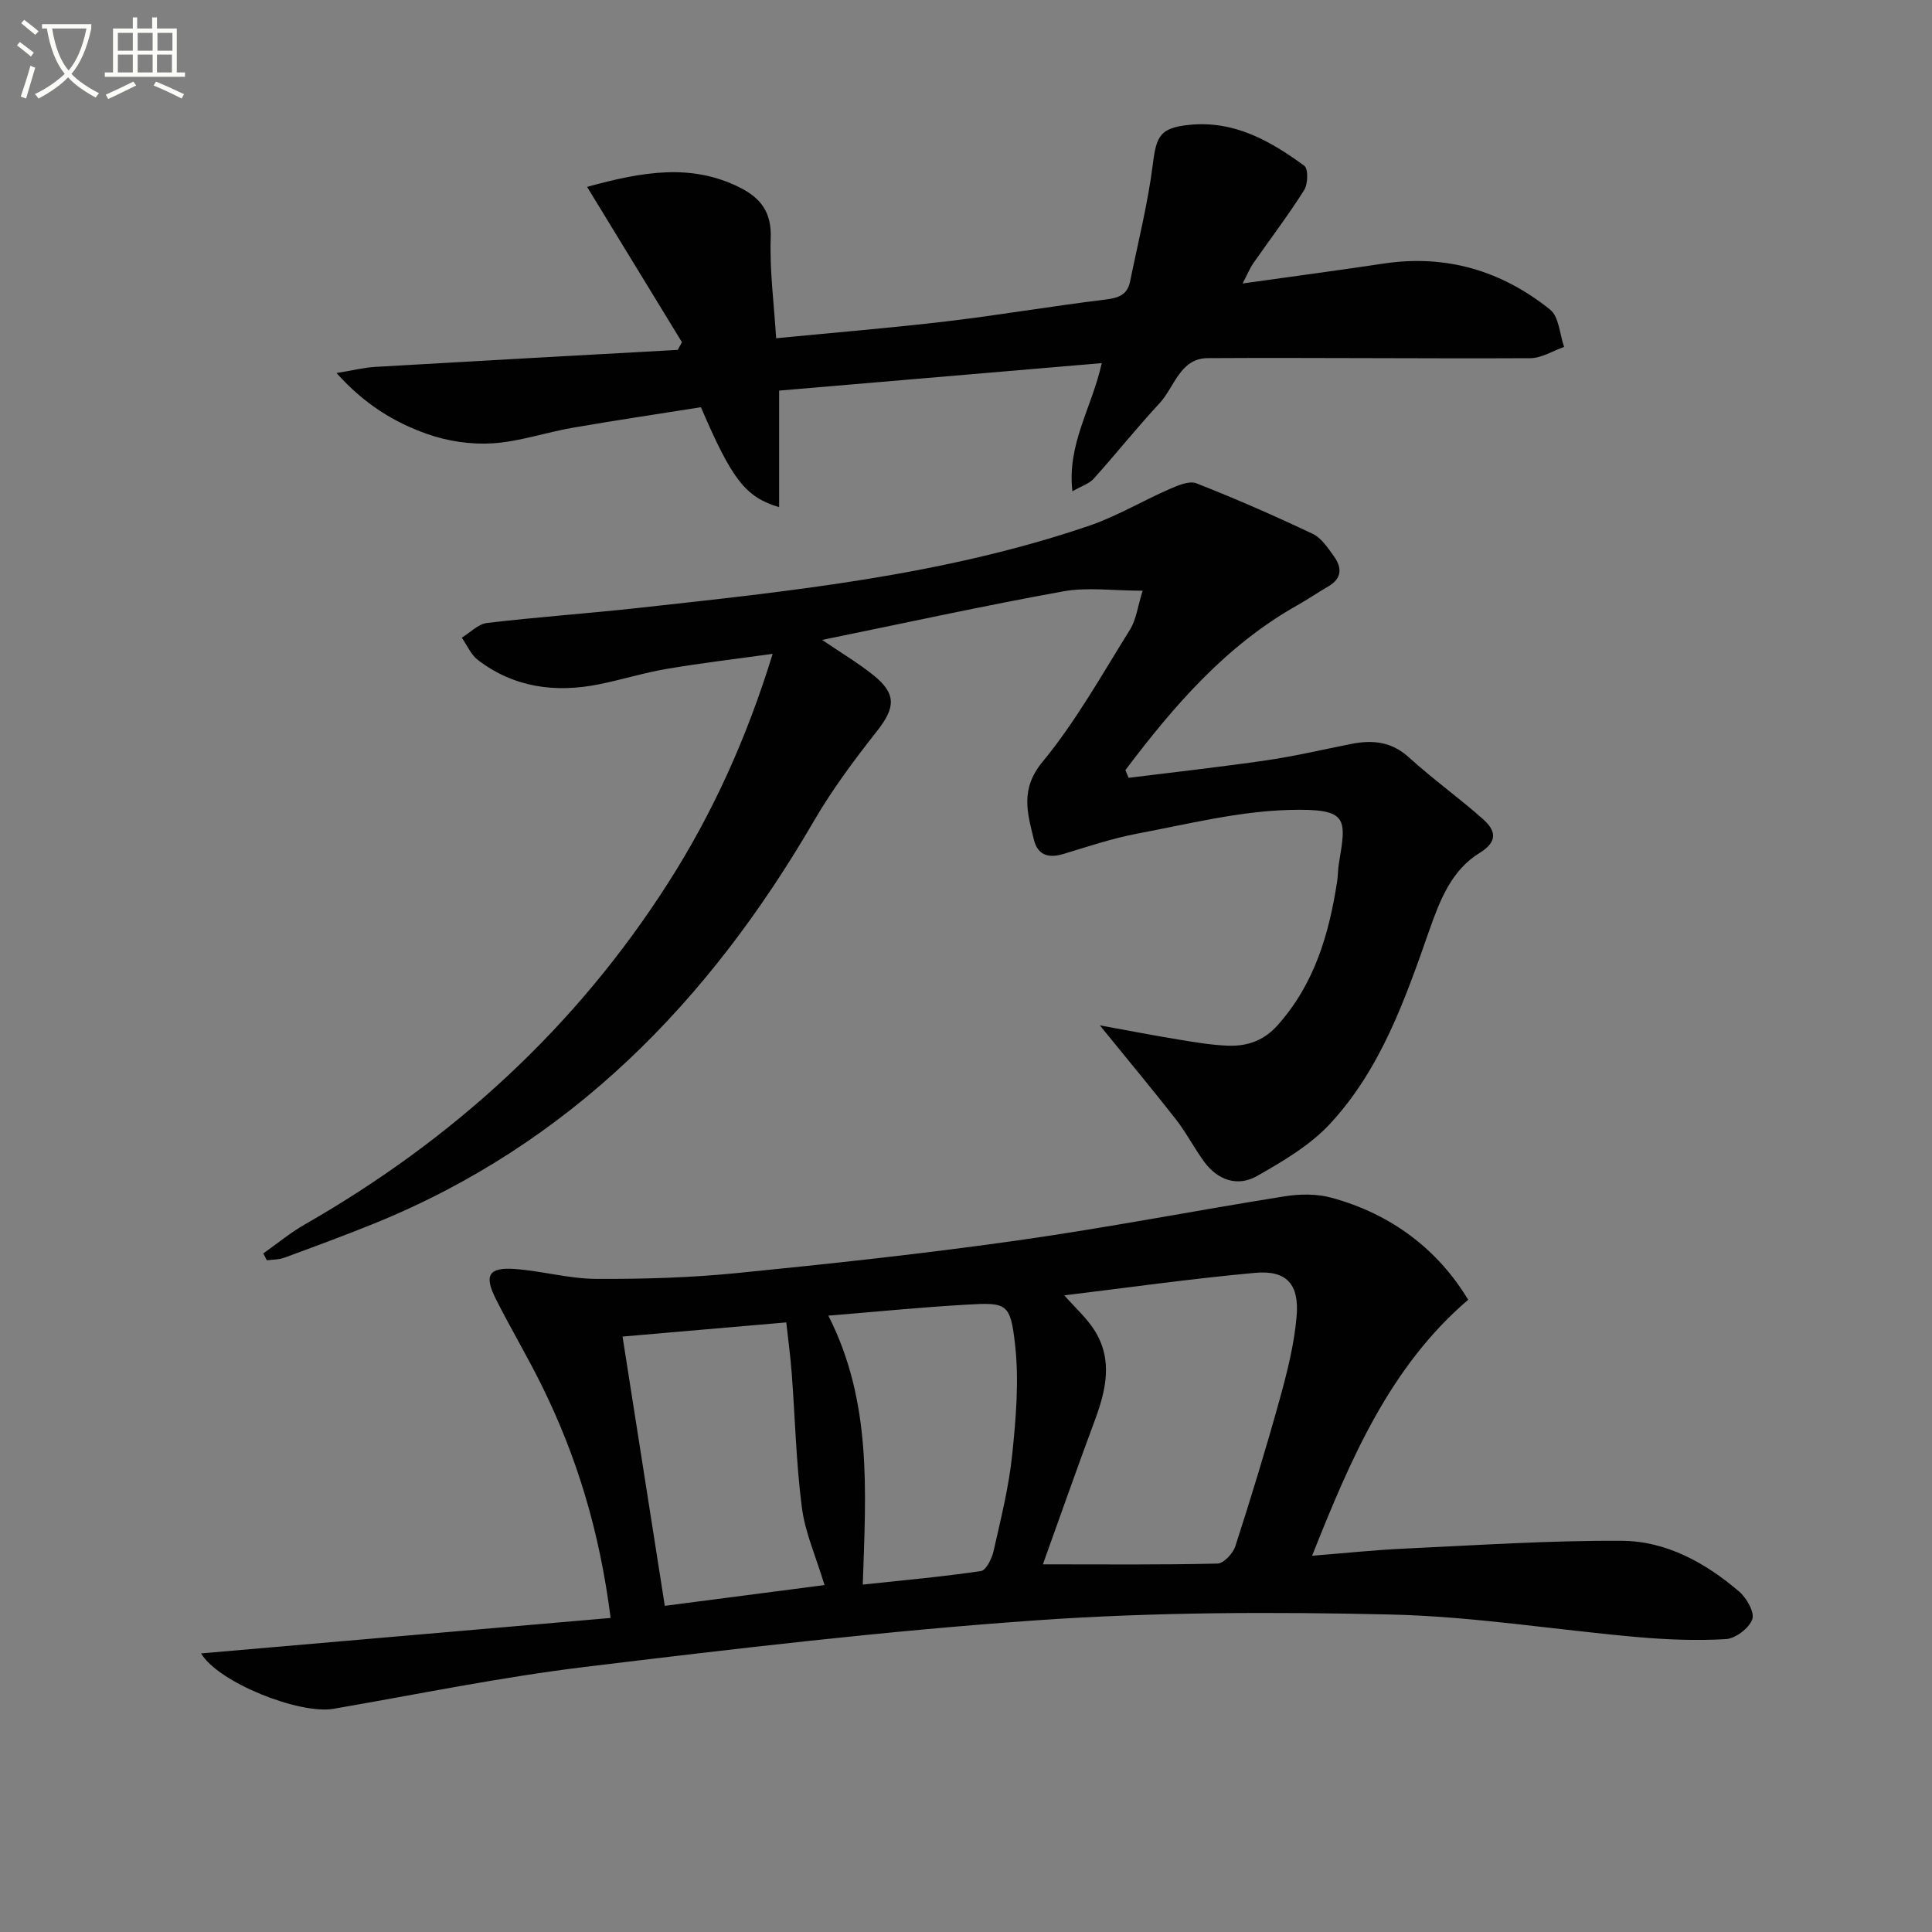
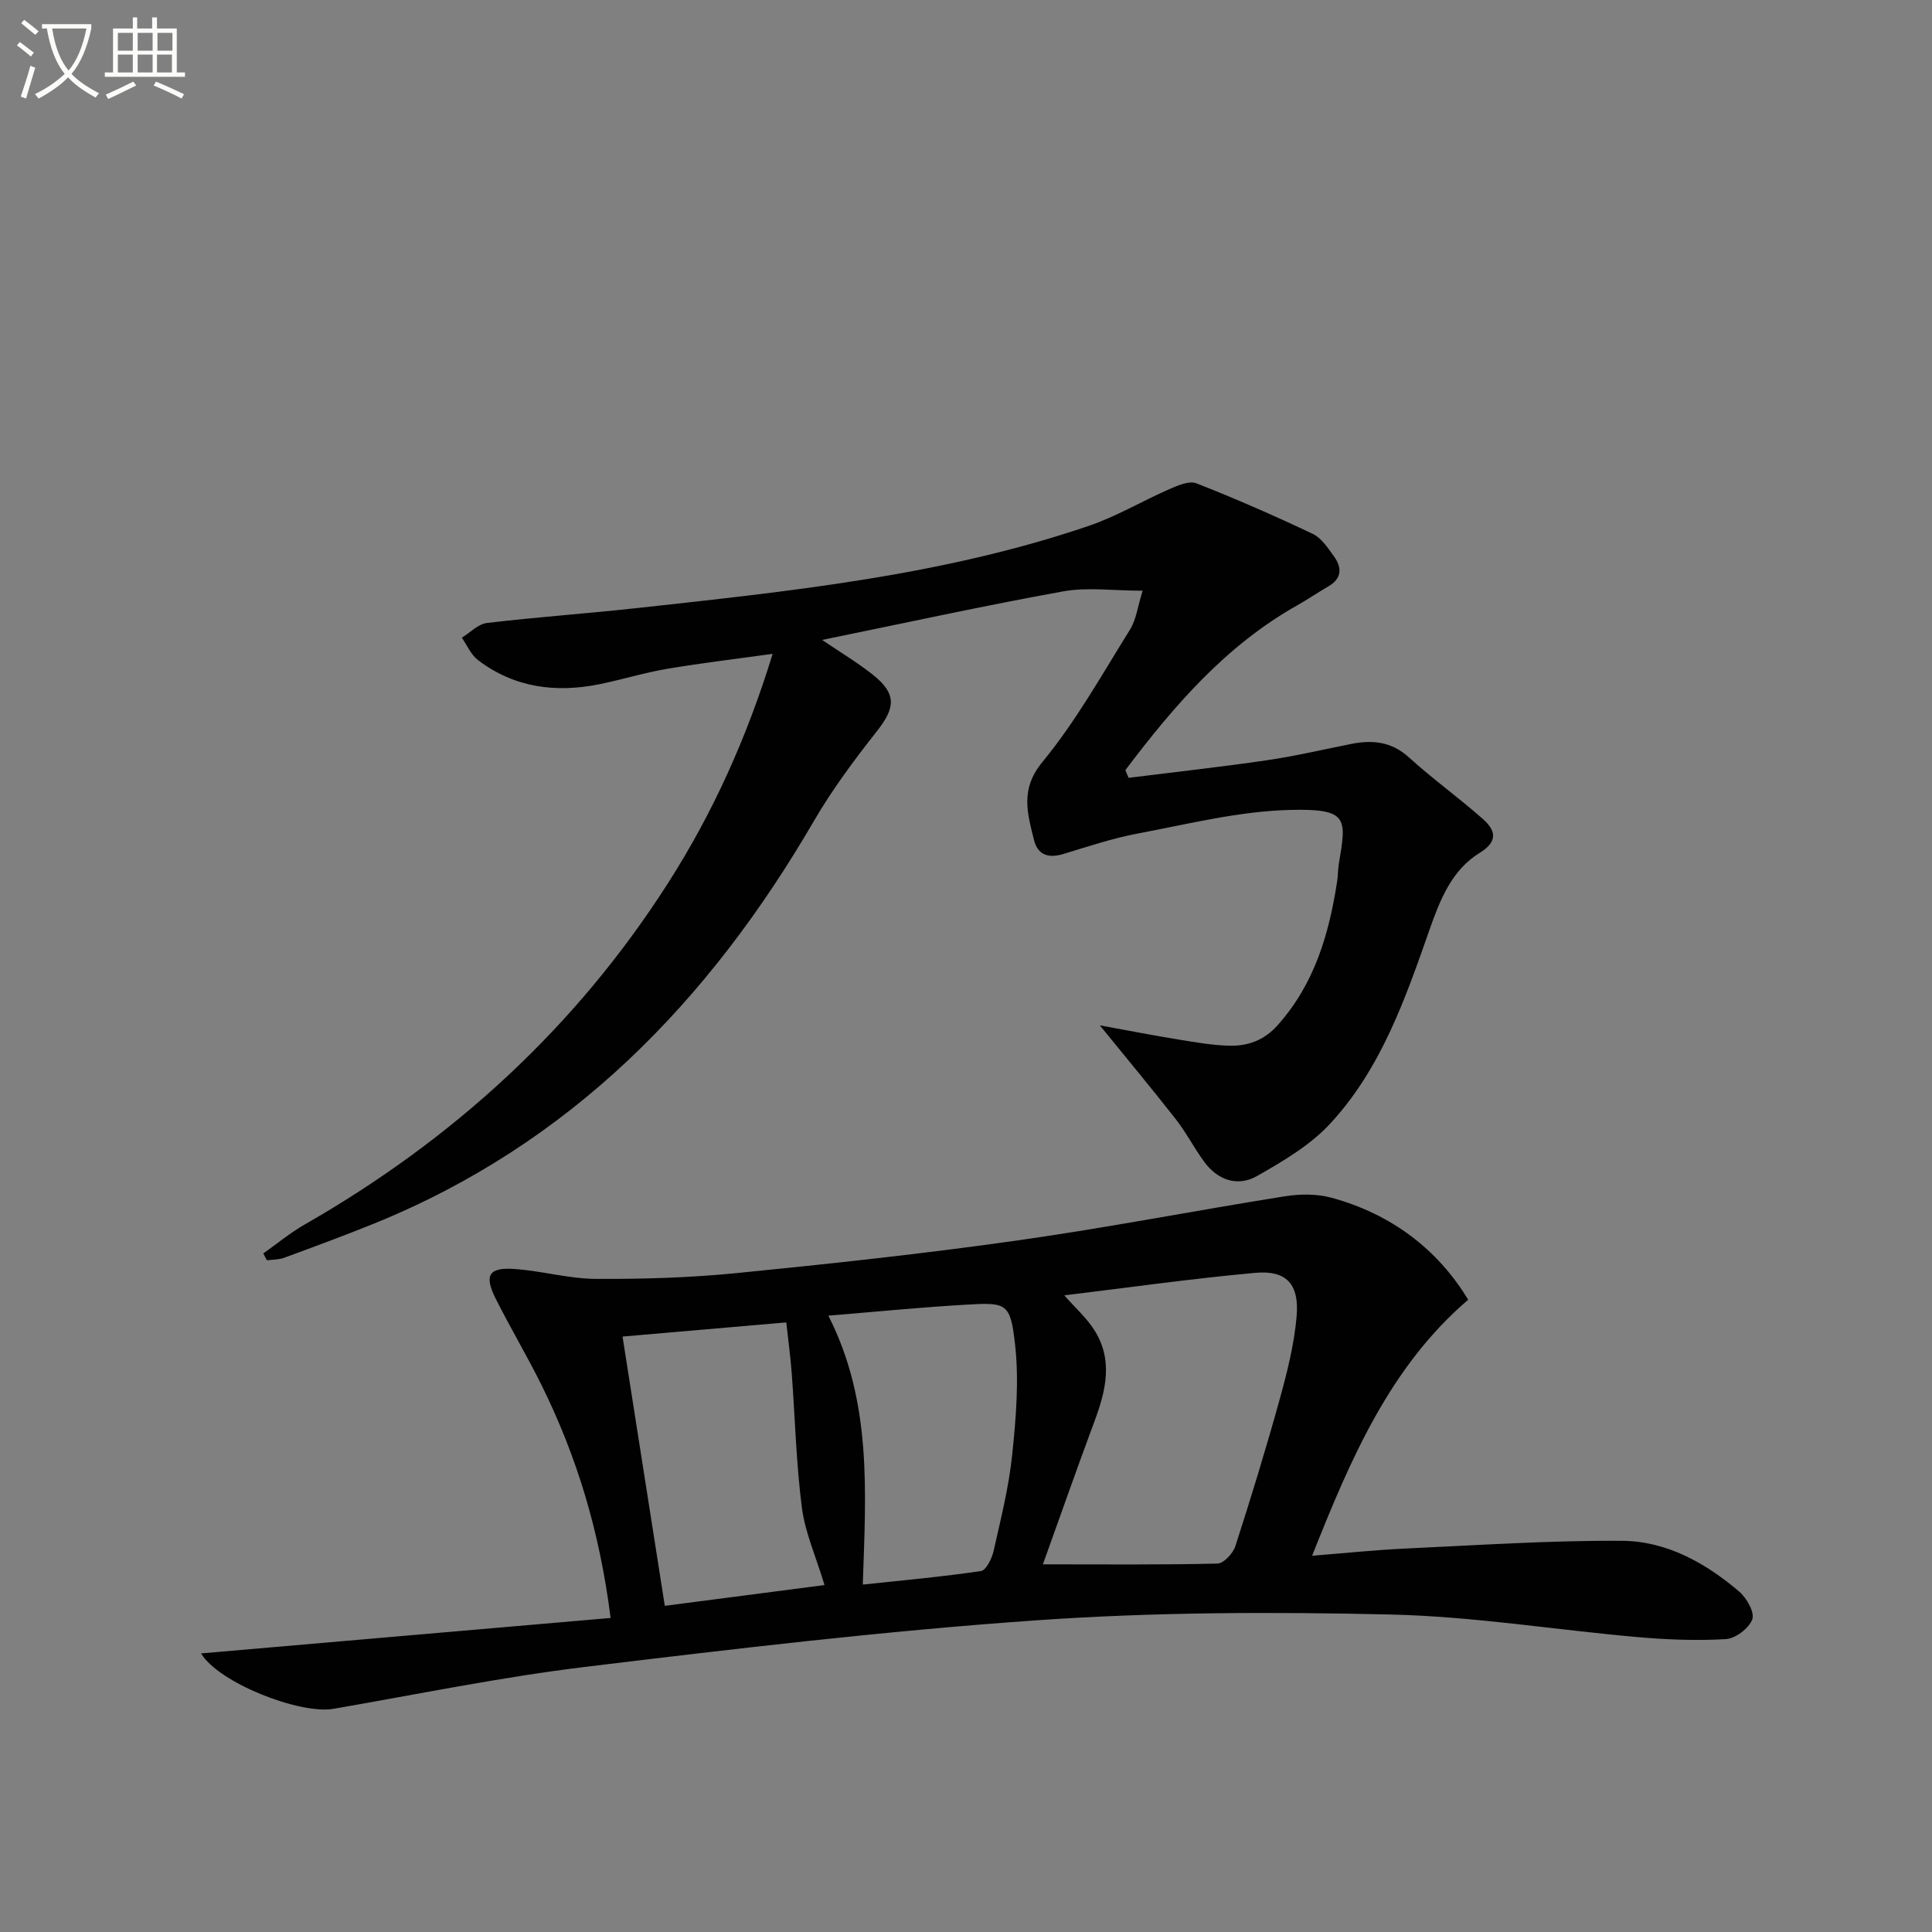
<svg xmlns="http://www.w3.org/2000/svg" enable-background="new 0 0 400 400" viewBox="0 0 400 400">
  <rect x="0" y="0" width="400" height="400" fill="#808080" stroke="none" />
  <path d="m6.4 11.7c-1-.8-1.9-1.6-2.9-2.3l.6-.7c.9.7 1.9 1.4 2.9 2.2zm-2.1 8.3c.7-2.1 1.4-4.2 2-6.4.2.1.6.3 1 .4-.7 2.3-1.3 4.4-1.9 6.4zm3-12.8c-1.1-.9-2.1-1.7-2.9-2.4l.6-.7c1 .8 2 1.5 3 2.4zm1.4-1.3v-.9h10.2v.9c-.9 4.2-2.3 7.3-4.1 9.4 1.3 1.4 3.2 2.7 5.7 4-.2.2-.4.5-.7.9-2.5-1.4-4.4-2.7-5.7-4.2-1.4 1.5-3.5 3-6.1 4.4 0 0 0 0-.1-.1-.3-.4-.5-.7-.7-.8 2.7-1.3 4.7-2.8 6.2-4.2-1.8-2.2-3-5.3-3.7-9.4zm9.2 0h-7.1c.6 3.8 1.7 6.7 3.4 8.7 1.7-2 2.9-4.8 3.7-8.7z" fill="#fbfcfa" />
  <path d="m31.6 3.6h.9v2.3h4.1v9.1h1.7v.9h-16.6v-.9h1.7v-9.1h4.1v-2.3h.9v2.3h3.1v-2.3zm-4 13.3.6.8c-1.9.9-3.8 1.9-5.8 2.8-.2-.3-.3-.6-.5-.9 2-.9 3.9-1.8 5.7-2.7zm-3.2-10.1v3.7h3.1v-3.7zm0 4.5v3.7h3.1v-3.7zm4.1-4.5v3.7h3.1v-3.7zm0 4.5v3.7h3.1v-3.7zm9.1 9.1c-2.1-1.1-4.1-2-5.8-2.7l.5-.8c2.2.9 4.1 1.8 5.8 2.6zm-1.9-13.6h-3.1v3.7h3.1zm-3.2 4.5v3.7h3.1v-3.7z" fill="#fbfcfa" />
  <g fill="#010101">
    <path d="m126.42 334.98c-2.27-17.96-7-33.41-14.24-48.09-3.01-6.1-6.52-11.96-9.57-18.05-2.42-4.84-1.41-6.49 3.96-6.11 5.62.4 11.19 2.01 16.79 2.05 9.76.05 19.57-.24 29.27-1.21 19.33-1.92 38.66-4.01 57.89-6.73 18.55-2.62 36.97-6.21 55.48-9.16 3.15-.5 6.64-.53 9.68.3 12.34 3.36 21.99 10.67 28.29 21.12-16.16 13.84-24.31 32.85-32.31 53 6.92-.55 13.13-1.21 19.35-1.49 14.94-.69 29.89-1.7 44.83-1.6 9.18.06 17.27 4.56 24.23 10.5 1.55 1.32 3.25 4.33 2.72 5.76-.68 1.85-3.47 3.97-5.47 4.09-6.07.36-12.23.11-18.31-.42-17.02-1.5-34-4.28-51.04-4.67-24.4-.57-48.92-.51-73.26 1.19-31.28 2.18-62.48 5.88-93.62 9.66-17.44 2.12-34.71 5.68-52.04 8.67-7.01 1.21-23.82-5.41-27.42-11.47 28.25-2.45 56.17-4.86 84.79-7.34zm89.5-11.1c12.89 0 24.52.12 36.14-.16 1.3-.03 3.23-2.11 3.71-3.61 3.26-10.09 6.36-20.23 9.19-30.45 1.54-5.57 2.97-11.26 3.48-16.99.62-6.81-2.08-9.73-8.58-9.14-13.1 1.19-26.15 3.04-39.51 4.66 2.3 2.61 4.56 4.62 6.15 7.08 4.05 6.26 2.46 12.67.06 19.1-3.68 9.9-7.18 19.88-10.64 29.51zm-87.03-47.16c2.94 18.7 5.8 36.97 8.75 55.75 11.37-1.48 22.37-2.91 33.07-4.3-1.78-5.89-4.02-10.86-4.69-16.03-1.19-9.2-1.4-18.53-2.1-27.8-.25-3.4-.72-6.78-1.13-10.55-11.52 1-22.39 1.94-33.9 2.93zm49.74 51.35c8.43-.9 16.48-1.62 24.46-2.8 1.08-.16 2.27-2.59 2.62-4.14 1.49-6.63 3.17-13.27 3.86-20 .78-7.54 1.43-15.27.59-22.74-.97-8.67-1.71-8.77-10.31-8.26-9.34.54-18.66 1.47-28.35 2.26 9.06 17.81 7.78 36.29 7.13 55.68z" />
    <path d="m233.67 161.04c9.51-1.19 19.03-2.24 28.51-3.62 5.91-.86 11.74-2.24 17.6-3.4 4.41-.87 8.33-.49 11.95 2.81 4.91 4.47 10.34 8.35 15.3 12.75 2.57 2.28 3.25 4.59-.68 7-5.82 3.57-8.22 9.76-10.4 15.95-5.01 14.31-10.04 28.75-20.54 40.1-4.14 4.48-9.76 7.78-15.15 10.85-4.05 2.3-8.17.86-10.98-2.99-2.05-2.81-3.66-5.96-5.79-8.7-4.88-6.24-9.96-12.33-15.78-19.5 5.93 1.08 11.1 2.09 16.3 2.94 3.43.56 6.89 1.16 10.35 1.27 3.9.12 7.31-1.05 10.14-4.22 7.67-8.57 10.69-18.95 12.36-29.94.17-1.15.14-2.33.33-3.48 1.56-9.42 2.12-11.5-10.26-11.17-10.49.28-20.95 2.92-31.36 4.88-5.2.98-10.27 2.68-15.35 4.22-3.11.95-5.38.3-6.17-2.97-1.33-5.5-2.89-10.41 1.78-16.07 6.92-8.4 12.31-18.08 18.11-27.37 1.32-2.12 1.62-4.87 2.63-8.08-6.12 0-11.45-.77-16.47.14-16.46 2.98-32.8 6.56-49.89 10.05 3.8 2.58 7.29 4.66 10.46 7.17 4.98 3.94 4.76 6.81.89 11.72-4.71 5.97-9.3 12.14-13.11 18.7-21.69 37.28-50.39 66.79-91.04 83.26-6.14 2.49-12.37 4.78-18.59 7.07-1.1.41-2.38.36-3.57.52-.25-.47-.49-.95-.74-1.42 2.86-2.01 5.58-4.28 8.61-6.01 30.72-17.59 56.14-40.82 75.24-70.74 9.26-14.5 16.27-30.04 21.61-47.39-7.68 1.07-14.81 1.91-21.88 3.11-4.72.8-9.34 2.24-14.04 3.19-9.03 1.82-17.59.7-25.09-5.01-1.45-1.1-2.25-3.07-3.35-4.63 1.73-1.05 3.38-2.83 5.21-3.05 10.38-1.23 20.82-1.96 31.21-3.1 31.53-3.47 63.12-6.7 93.38-17 5.77-1.96 11.1-5.17 16.72-7.62 1.74-.76 4.09-1.78 5.58-1.19 8.14 3.19 16.16 6.71 24.06 10.45 1.8.85 3.14 2.91 4.39 4.63 1.7 2.35 1.72 4.61-1.16 6.27-2.15 1.24-4.2 2.65-6.36 3.87-14.85 8.35-25.61 20.87-35.64 34.15.21.55.44 1.08.67 1.6z" />
-     <path d="m121.55 38.69c11.61-3.2 21.58-4.86 31.54.09 4.4 2.19 6.68 5.14 6.48 10.54-.24 6.73.68 13.5 1.12 20.71 12.18-1.19 23.73-2.13 35.23-3.49 11.03-1.31 22-3.19 33.03-4.53 2.68-.33 4.47-1.01 5.02-3.72 1.64-8.08 3.68-16.12 4.71-24.29.74-5.89 1.51-7.53 7.56-8.15 9.26-.94 16.77 3.31 23.81 8.48.83.61.76 3.77-.04 5.03-3.27 5.19-7.01 10.09-10.52 15.13-.71 1.02-1.18 2.2-2.22 4.2 10.35-1.45 19.81-2.72 29.25-4.13 12.91-1.93 24.42 1.51 34.42 9.55 1.84 1.48 1.97 5.09 2.89 7.72-2.33.81-4.66 2.31-6.99 2.33-22.27.11-44.54-.14-66.81-.01-5.72.04-6.86 5.99-9.95 9.33-4.71 5.07-9.03 10.5-13.66 15.65-.91 1.01-2.43 1.46-4.39 2.59-1.14-9.76 4.01-17.23 6.08-26.54-22.5 1.92-44.44 3.79-66.8 5.69v24.14c-6.99-2.11-9.75-5.7-16.19-20.7-8.73 1.39-17.69 2.71-26.6 4.26-5.55.96-11 2.87-16.57 3.22-4.49.28-9.33-.45-13.58-1.96-6.68-2.38-12.81-6.03-18.7-12.6 3.5-.57 5.76-1.14 8.04-1.27 20.87-1.22 41.74-2.36 62.61-3.52.29-.53.58-1.06.87-1.59-6.42-10.53-12.86-21.06-19.64-32.16z" />
  </g>
</svg>